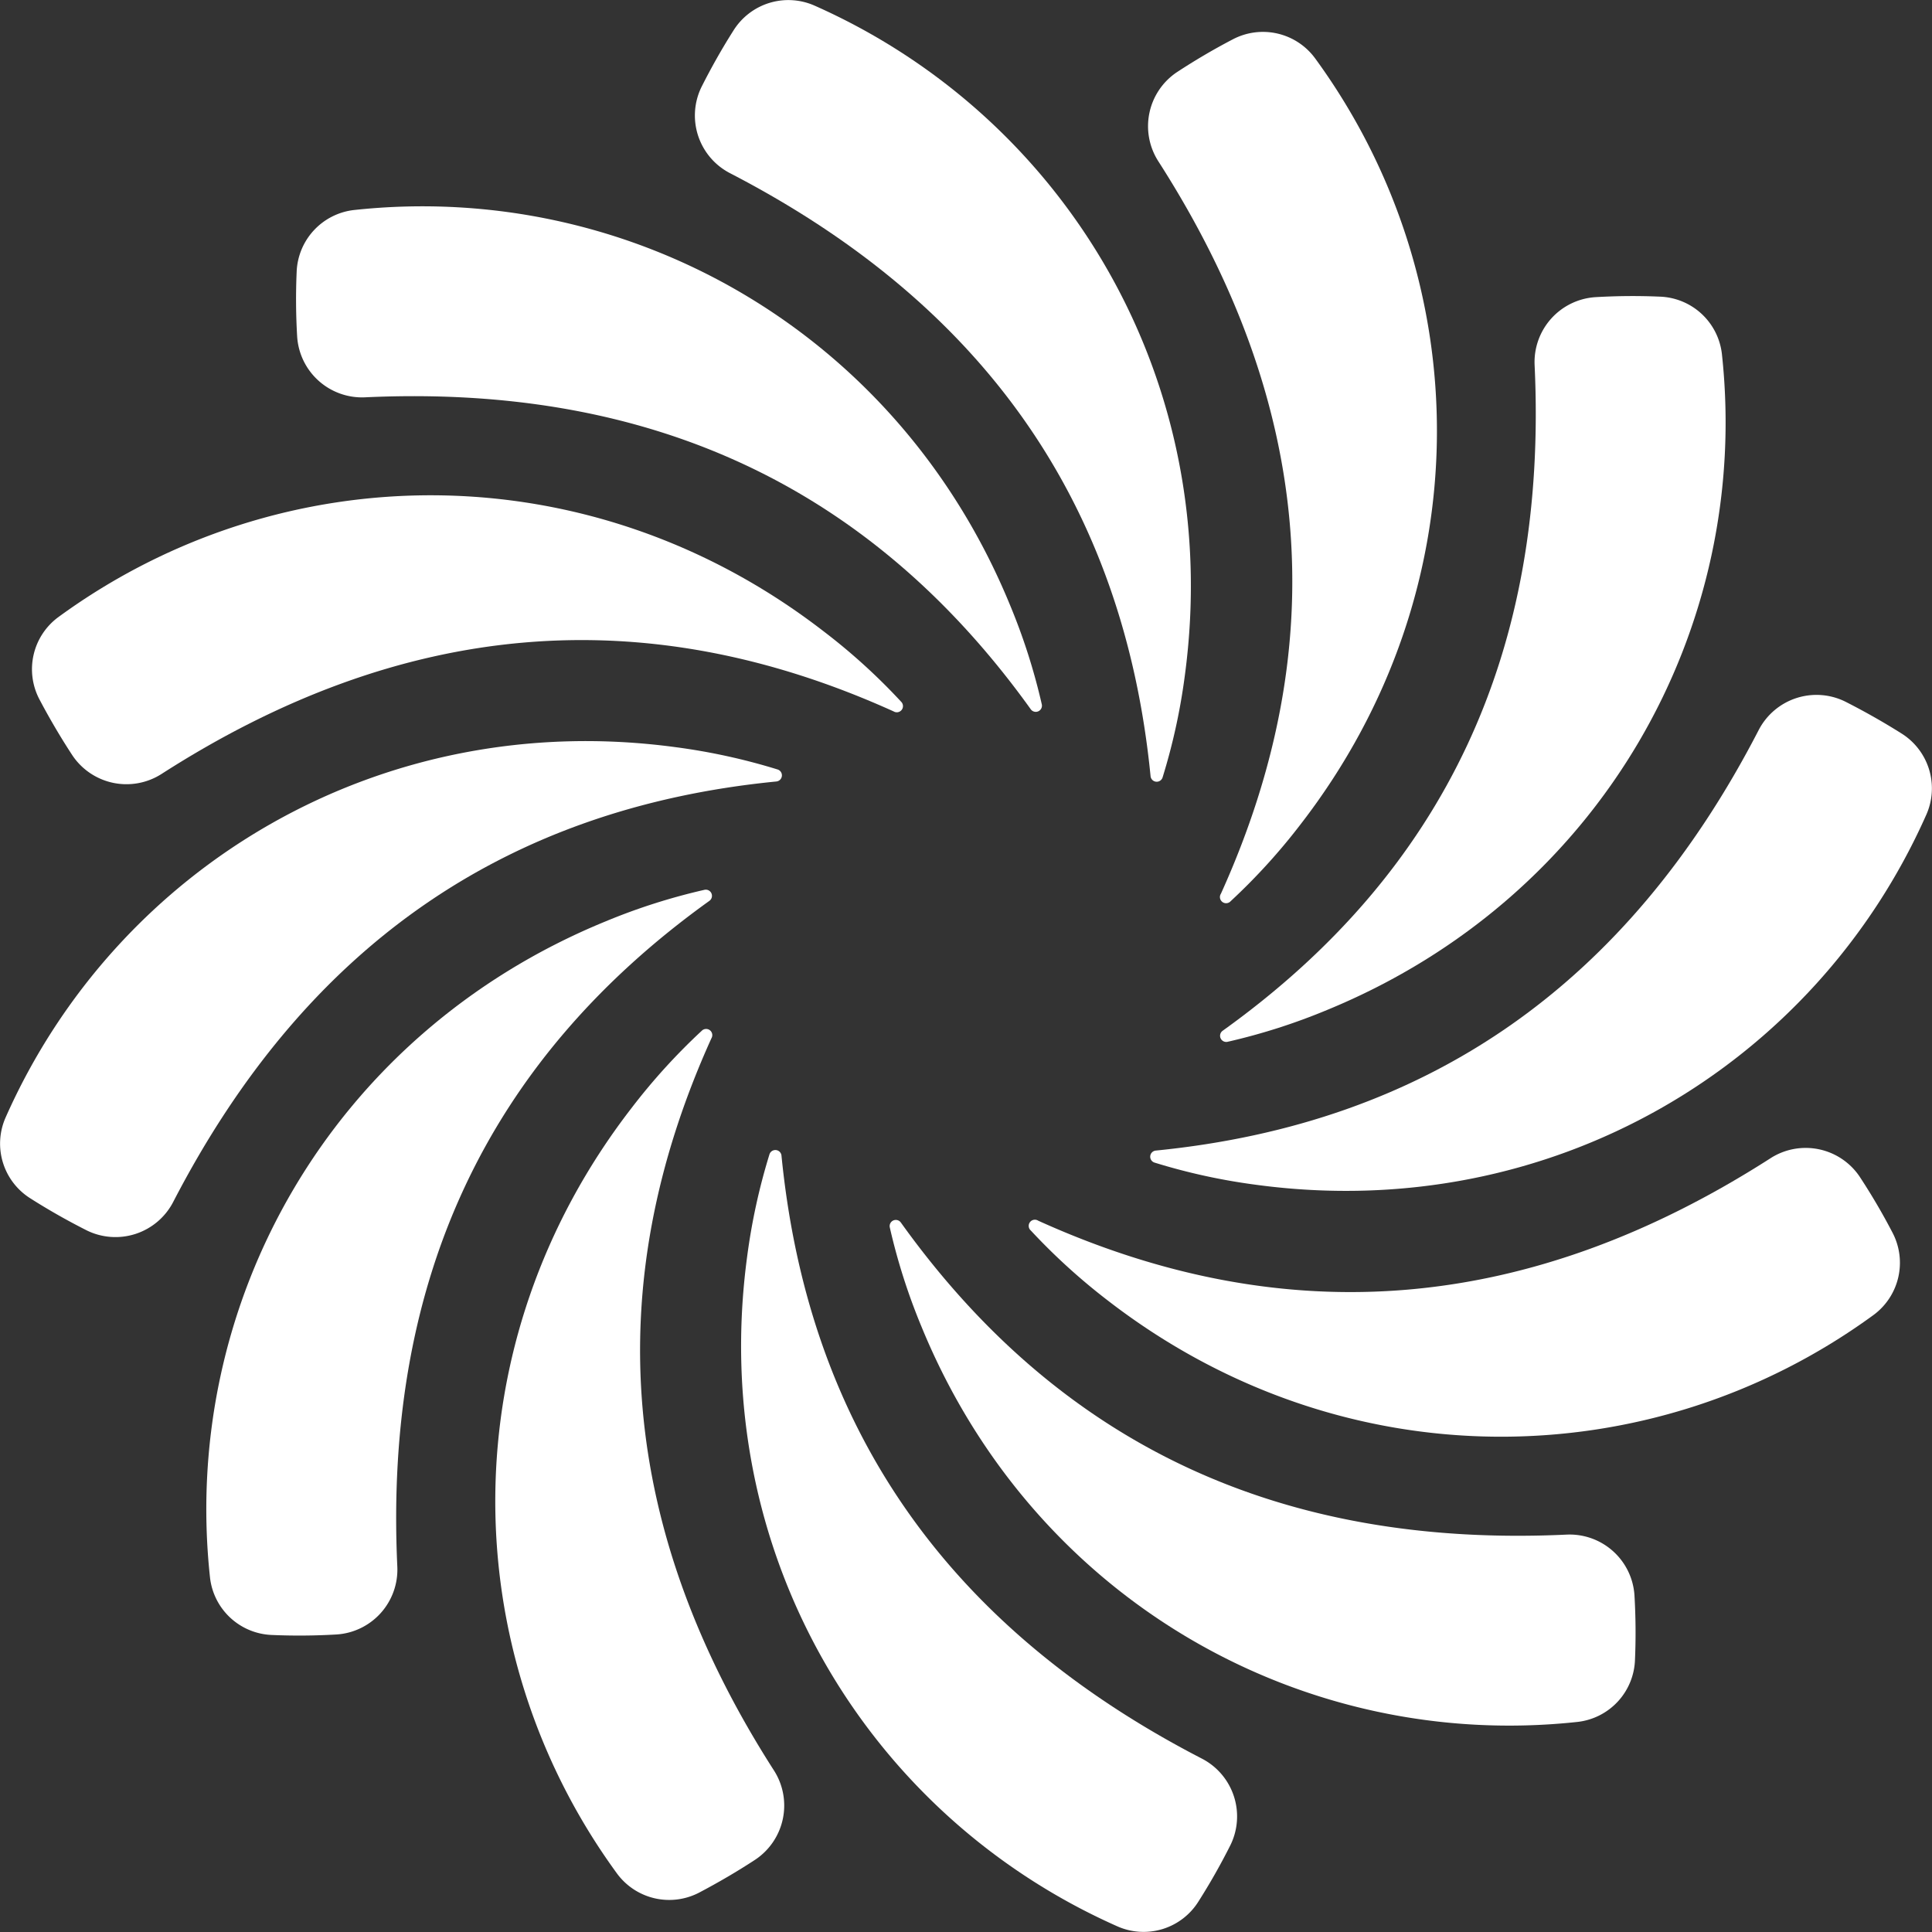
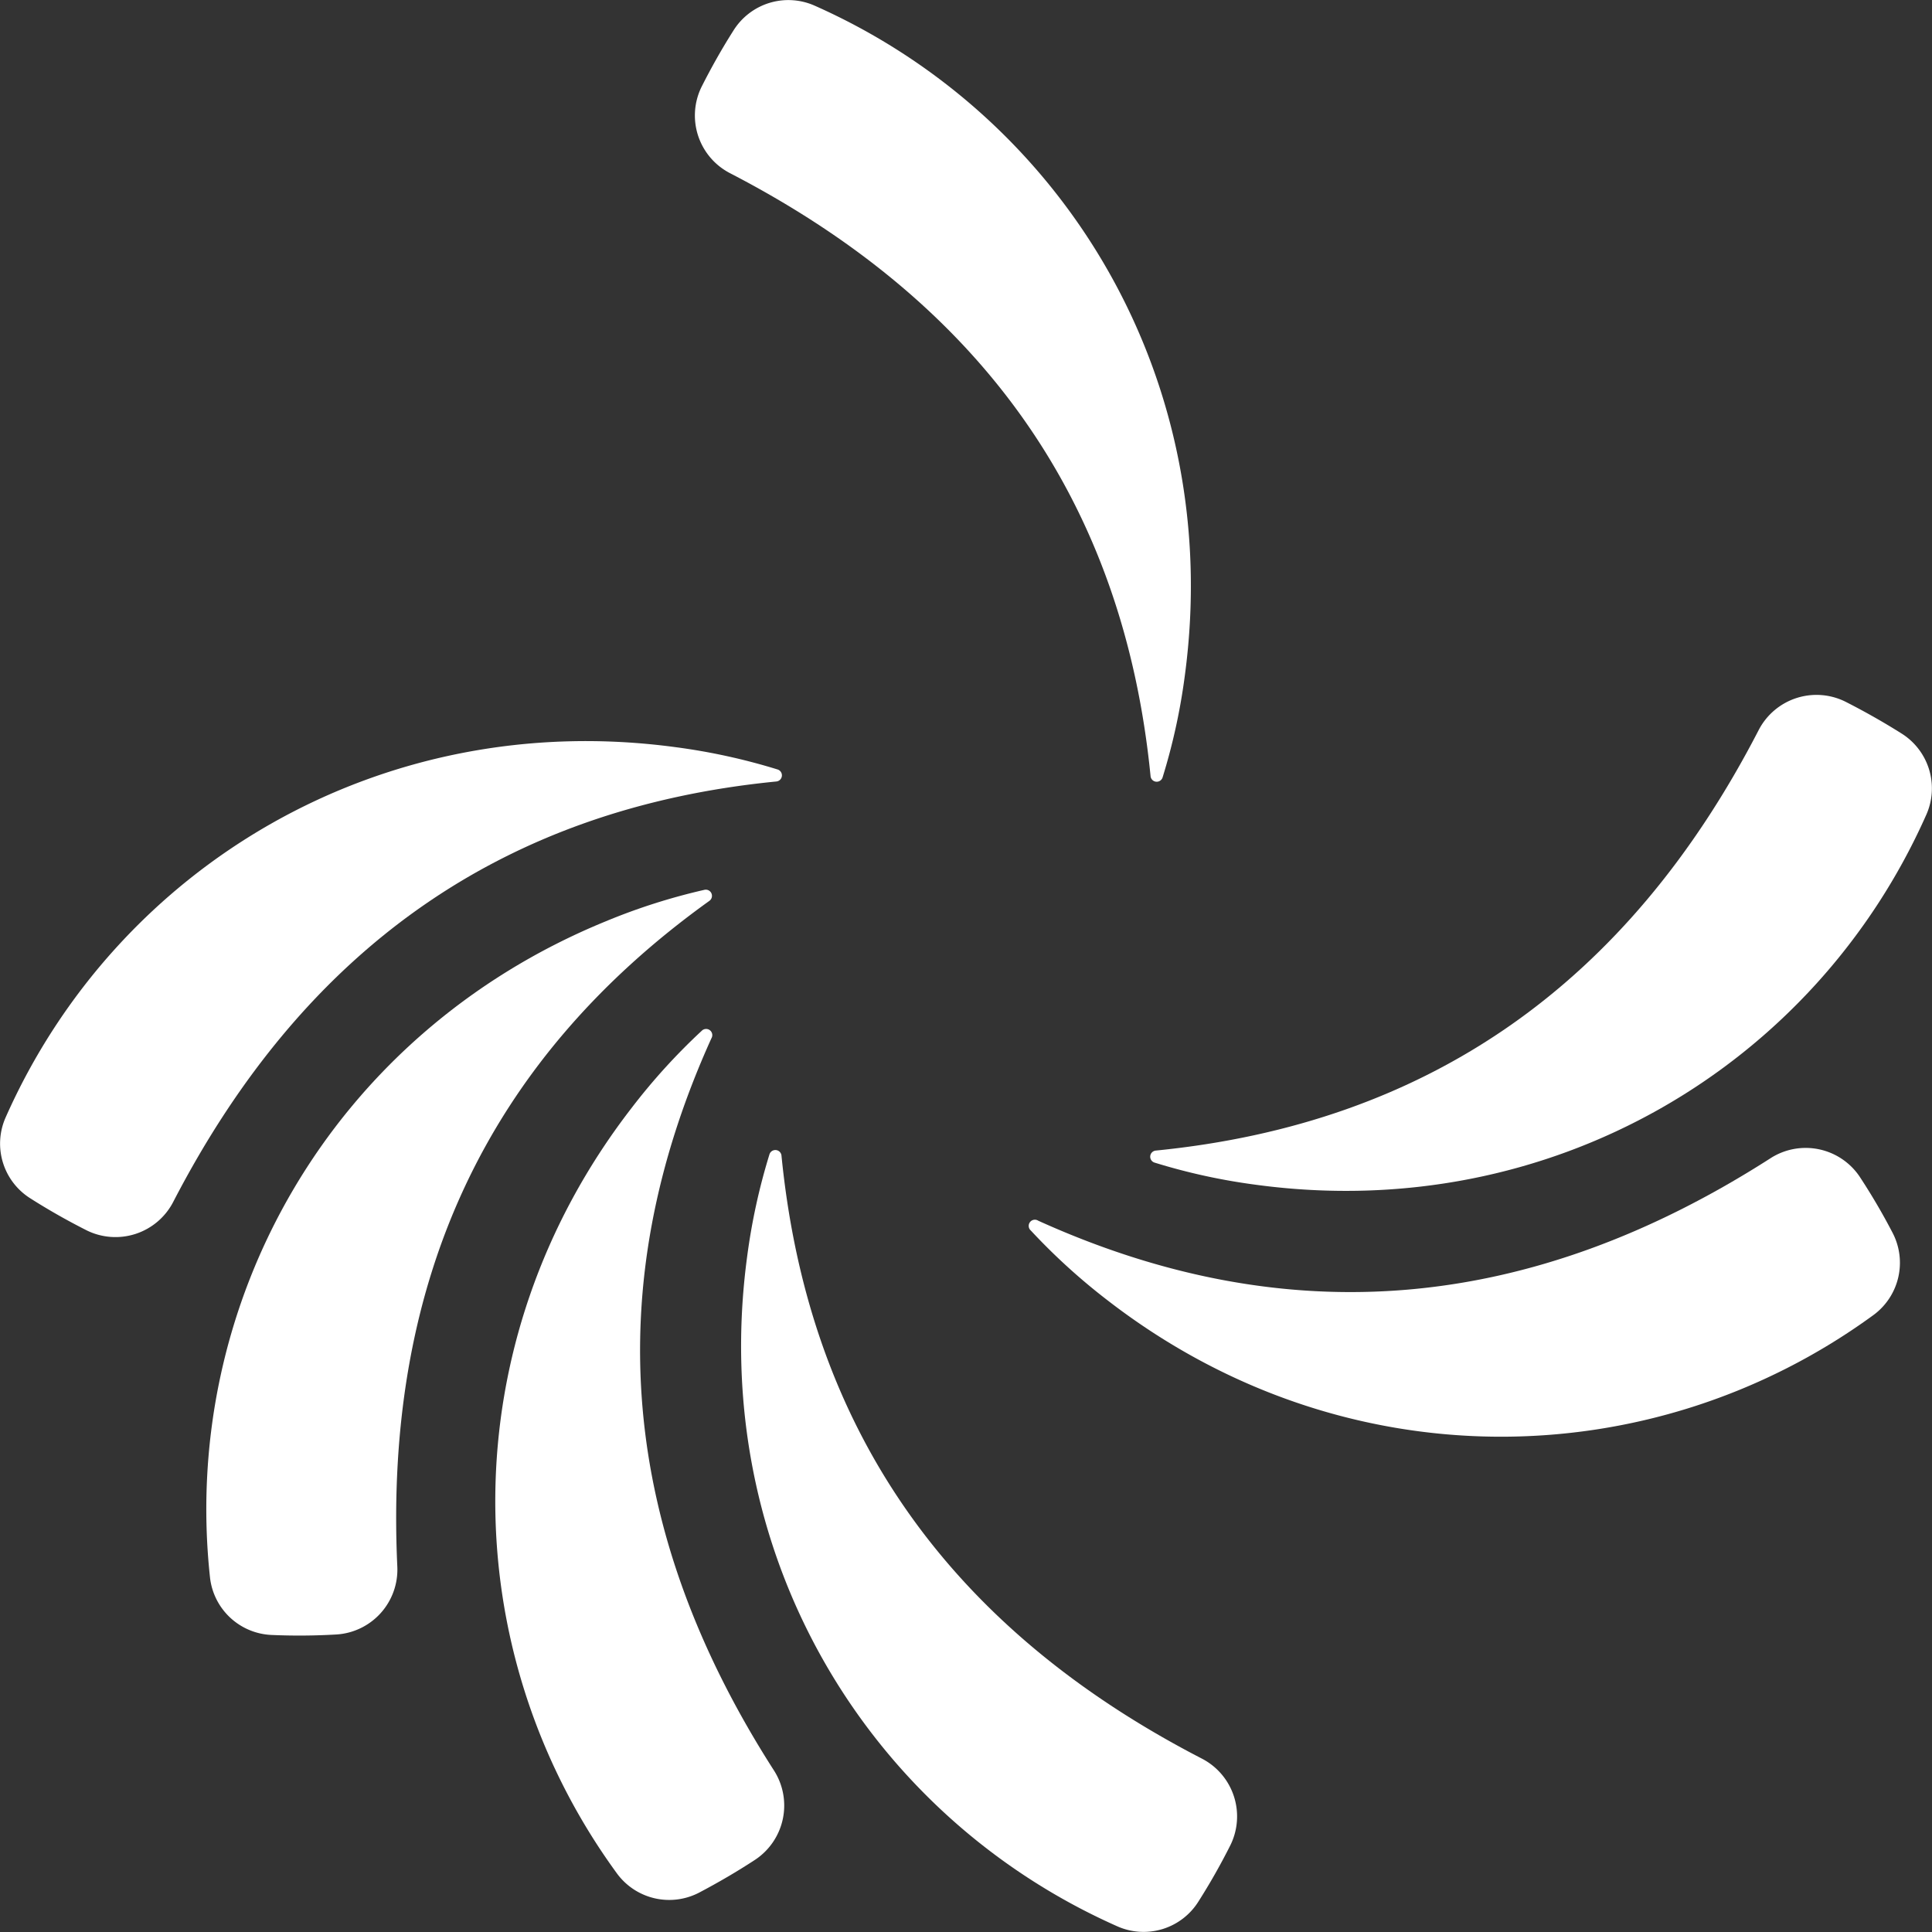
<svg xmlns="http://www.w3.org/2000/svg" viewBox="0 0 260.05 260.05">
  <rect x="0" y="0" width="260.05" height="260.05" fill="#333333" stroke="none" />
  <defs>
    <style>.cls-1{fill:#fff;}</style>
  </defs>
  <g id="Layer_2" data-name="Layer 2">
    <g id="Layer_1-2" data-name="Layer 1">
      <g id="_Radial_Repeat_" data-name="&lt;Radial Repeat&gt;">
        <path class="cls-1" d="M165.62,248.35a86.32,86.32,0,0,1-4.31,7.6,8.71,8.71,0,0,1-10.84,3.37c-33.91-15-55.24-50.62-49.9-90.2a83.26,83.26,0,0,1,3-13.74.83.83,0,0,1,1.62.18c3.63,36.69,22.43,63.53,56.62,81.17A8.76,8.76,0,0,1,165.62,248.35Z" />
      </g>
      <g id="_Radial_Repeat_2" data-name="&lt;Radial Repeat&gt;">
-         <path class="cls-1" d="M220,214.7q.26,4.43.07,8.73a8.71,8.71,0,0,1-7.71,8.34c-36.84,4-73.14-16.22-88.31-53.16a82.44,82.44,0,0,1-4.28-13.39.83.83,0,0,1,1.49-.66c21.49,30,51.19,43.81,89.62,42A8.75,8.75,0,0,1,220,214.7Z" />
-       </g>
+         </g>
      <g id="_Radial_Repeat_3" data-name="&lt;Radial Repeat&gt;">
        <path class="cls-1" d="M250.3,158.36q2.43,3.7,4.42,7.53a8.73,8.73,0,0,1-2.5,11.08c-29.92,21.87-71.46,22.52-103.07-1.89a84,84,0,0,1-10.4-9.45.83.83,0,0,1,1-1.32c33.59,15.2,66.23,12.34,98.61-8.44A8.76,8.76,0,0,1,250.3,158.36Z" />
      </g>
      <g id="_Radial_Repeat_4" data-name="&lt;Radial Repeat&gt;">
-         <path class="cls-1" d="M248.36,94.43q3.94,2,7.59,4.3a8.72,8.72,0,0,1,3.37,10.85c-15,33.9-50.62,55.23-90.2,49.9a82.27,82.27,0,0,1-13.74-3,.83.83,0,0,1,.18-1.61c36.69-3.64,63.53-22.43,81.17-56.62A8.76,8.76,0,0,1,248.36,94.43Z" />
+         <path class="cls-1" d="M248.36,94.43q3.94,2,7.59,4.3a8.72,8.72,0,0,1,3.37,10.85c-15,33.9-50.62,55.23-90.2,49.9a82.27,82.27,0,0,1-13.74-3,.83.83,0,0,1,.18-1.61c36.69-3.64,63.53-22.43,81.17-56.62A8.76,8.76,0,0,1,248.36,94.43" />
      </g>
      <g id="_Radial_Repeat_5" data-name="&lt;Radial Repeat&gt;">
-         <path class="cls-1" d="M214.7,40q4.43-.26,8.73-.07a8.71,8.71,0,0,1,8.34,7.71c4,36.85-16.22,73.14-53.16,88.31a82.44,82.44,0,0,1-13.39,4.28.83.83,0,0,1-.66-1.48c30-21.49,43.81-51.19,42-89.62A8.76,8.76,0,0,1,214.7,40Z" />
-       </g>
+         </g>
      <g id="_Radial_Repeat_6" data-name="&lt;Radial Repeat&gt;">
-         <path class="cls-1" d="M158.36,9.75q3.7-2.43,7.53-4.43A8.71,8.71,0,0,1,177,7.83c21.87,29.92,22.52,71.45-1.89,103.06a82.58,82.58,0,0,1-9.45,10.4.83.83,0,0,1-1.32-1c15.2-33.59,12.34-66.23-8.44-98.6A8.75,8.75,0,0,1,158.36,9.75Z" />
-       </g>
+         </g>
      <g id="_Radial_Repeat_7" data-name="&lt;Radial Repeat&gt;">
        <path class="cls-1" d="M94.43,11.69c1.33-2.63,2.76-5.17,4.3-7.59A8.71,8.71,0,0,1,109.58.73c33.9,15,55.23,50.62,49.9,90.2a82.16,82.16,0,0,1-3,13.73.83.83,0,0,1-1.61-.17C151.24,67.8,132.45,41,98.26,23.31A8.74,8.74,0,0,1,94.43,11.69Z" />
      </g>
      <g id="_Radial_Repeat_8" data-name="&lt;Radial Repeat&gt;">
-         <path class="cls-1" d="M40,45.34q-.26-4.41-.07-8.73a8.71,8.71,0,0,1,7.71-8.34c36.85-4,73.14,16.22,88.31,53.17a82.65,82.65,0,0,1,4.28,13.38.83.83,0,0,1-1.48.66c-21.49-29.95-51.19-43.8-89.62-42A8.75,8.75,0,0,1,40,45.34Z" />
-       </g>
+         </g>
      <g id="_Radial_Repeat_9" data-name="&lt;Radial Repeat&gt;">
-         <path class="cls-1" d="M9.75,101.68c-1.62-2.47-3.1-5-4.43-7.52A8.71,8.71,0,0,1,7.83,83.08C37.75,61.2,79.28,60.56,110.89,85a81.83,81.83,0,0,1,10.4,9.45.83.83,0,0,1-1,1.31c-33.59-15.2-66.23-12.34-98.6,8.45A8.76,8.76,0,0,1,9.75,101.68Z" />
-       </g>
+         </g>
      <g id="_Radial_Repeat_10" data-name="&lt;Radial Repeat&gt;">
        <path class="cls-1" d="M11.69,165.62c-2.63-1.33-5.17-2.77-7.59-4.31A8.7,8.7,0,0,1,.73,150.47c15-33.91,50.62-55.24,90.2-49.9a83.14,83.14,0,0,1,13.73,3,.83.83,0,0,1-.17,1.62C67.8,108.8,41,127.6,23.31,161.79A8.75,8.75,0,0,1,11.69,165.62Z" />
      </g>
      <g id="_Radial_Repeat_11" data-name="&lt;Radial Repeat&gt;">
        <path class="cls-1" d="M45.34,220q-4.41.26-8.73.07a8.71,8.71,0,0,1-8.34-7.71c-4-36.84,16.22-73.14,53.17-88.31a82.44,82.44,0,0,1,13.39-4.28.83.83,0,0,1,.65,1.49c-29.95,21.49-43.8,51.19-42,89.62A8.75,8.75,0,0,1,45.34,220Z" />
      </g>
      <g id="_Radial_Repeat_12" data-name="&lt;Radial Repeat&gt;">
        <path class="cls-1" d="M101.68,250.3c-2.47,1.62-5,3.09-7.52,4.42a8.72,8.72,0,0,1-11.08-2.5C61.2,222.3,60.56,180.76,85,149.15a83.21,83.21,0,0,1,9.45-10.4.83.83,0,0,1,1.31,1c-15.2,33.59-12.34,66.23,8.45,98.61A8.76,8.76,0,0,1,101.68,250.3Z" />
      </g>
    </g>
  </g>
</svg>